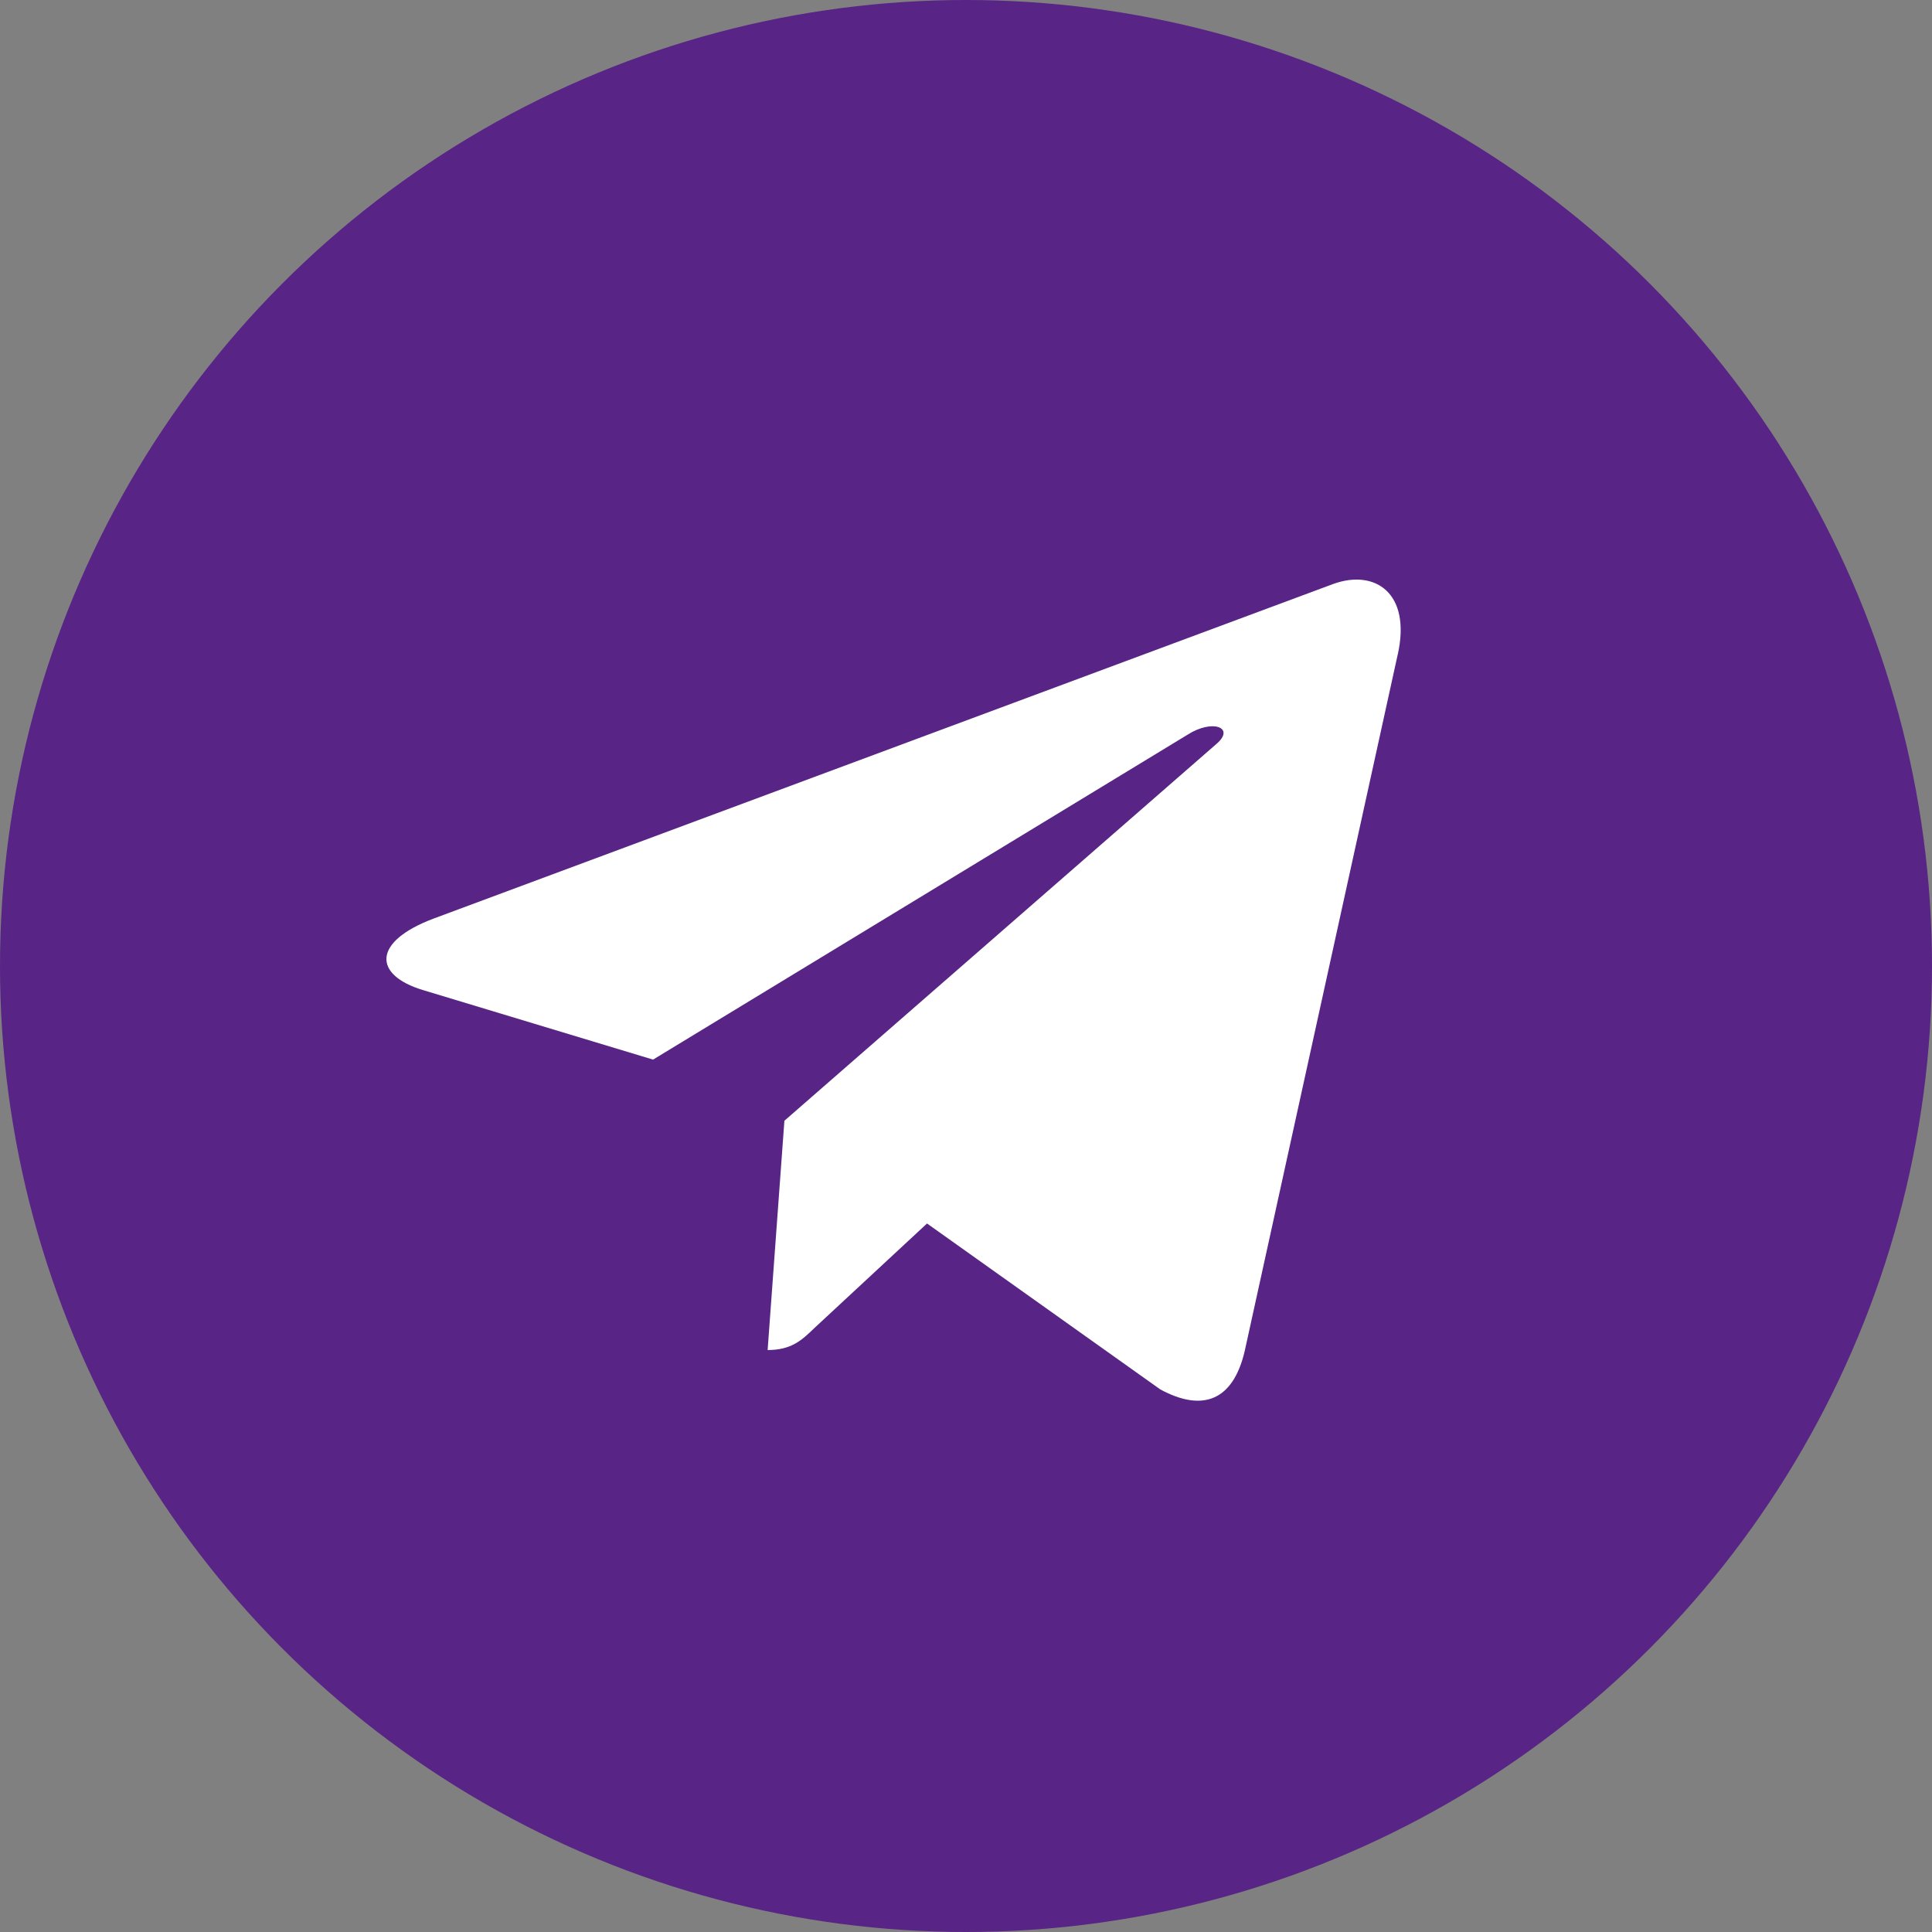
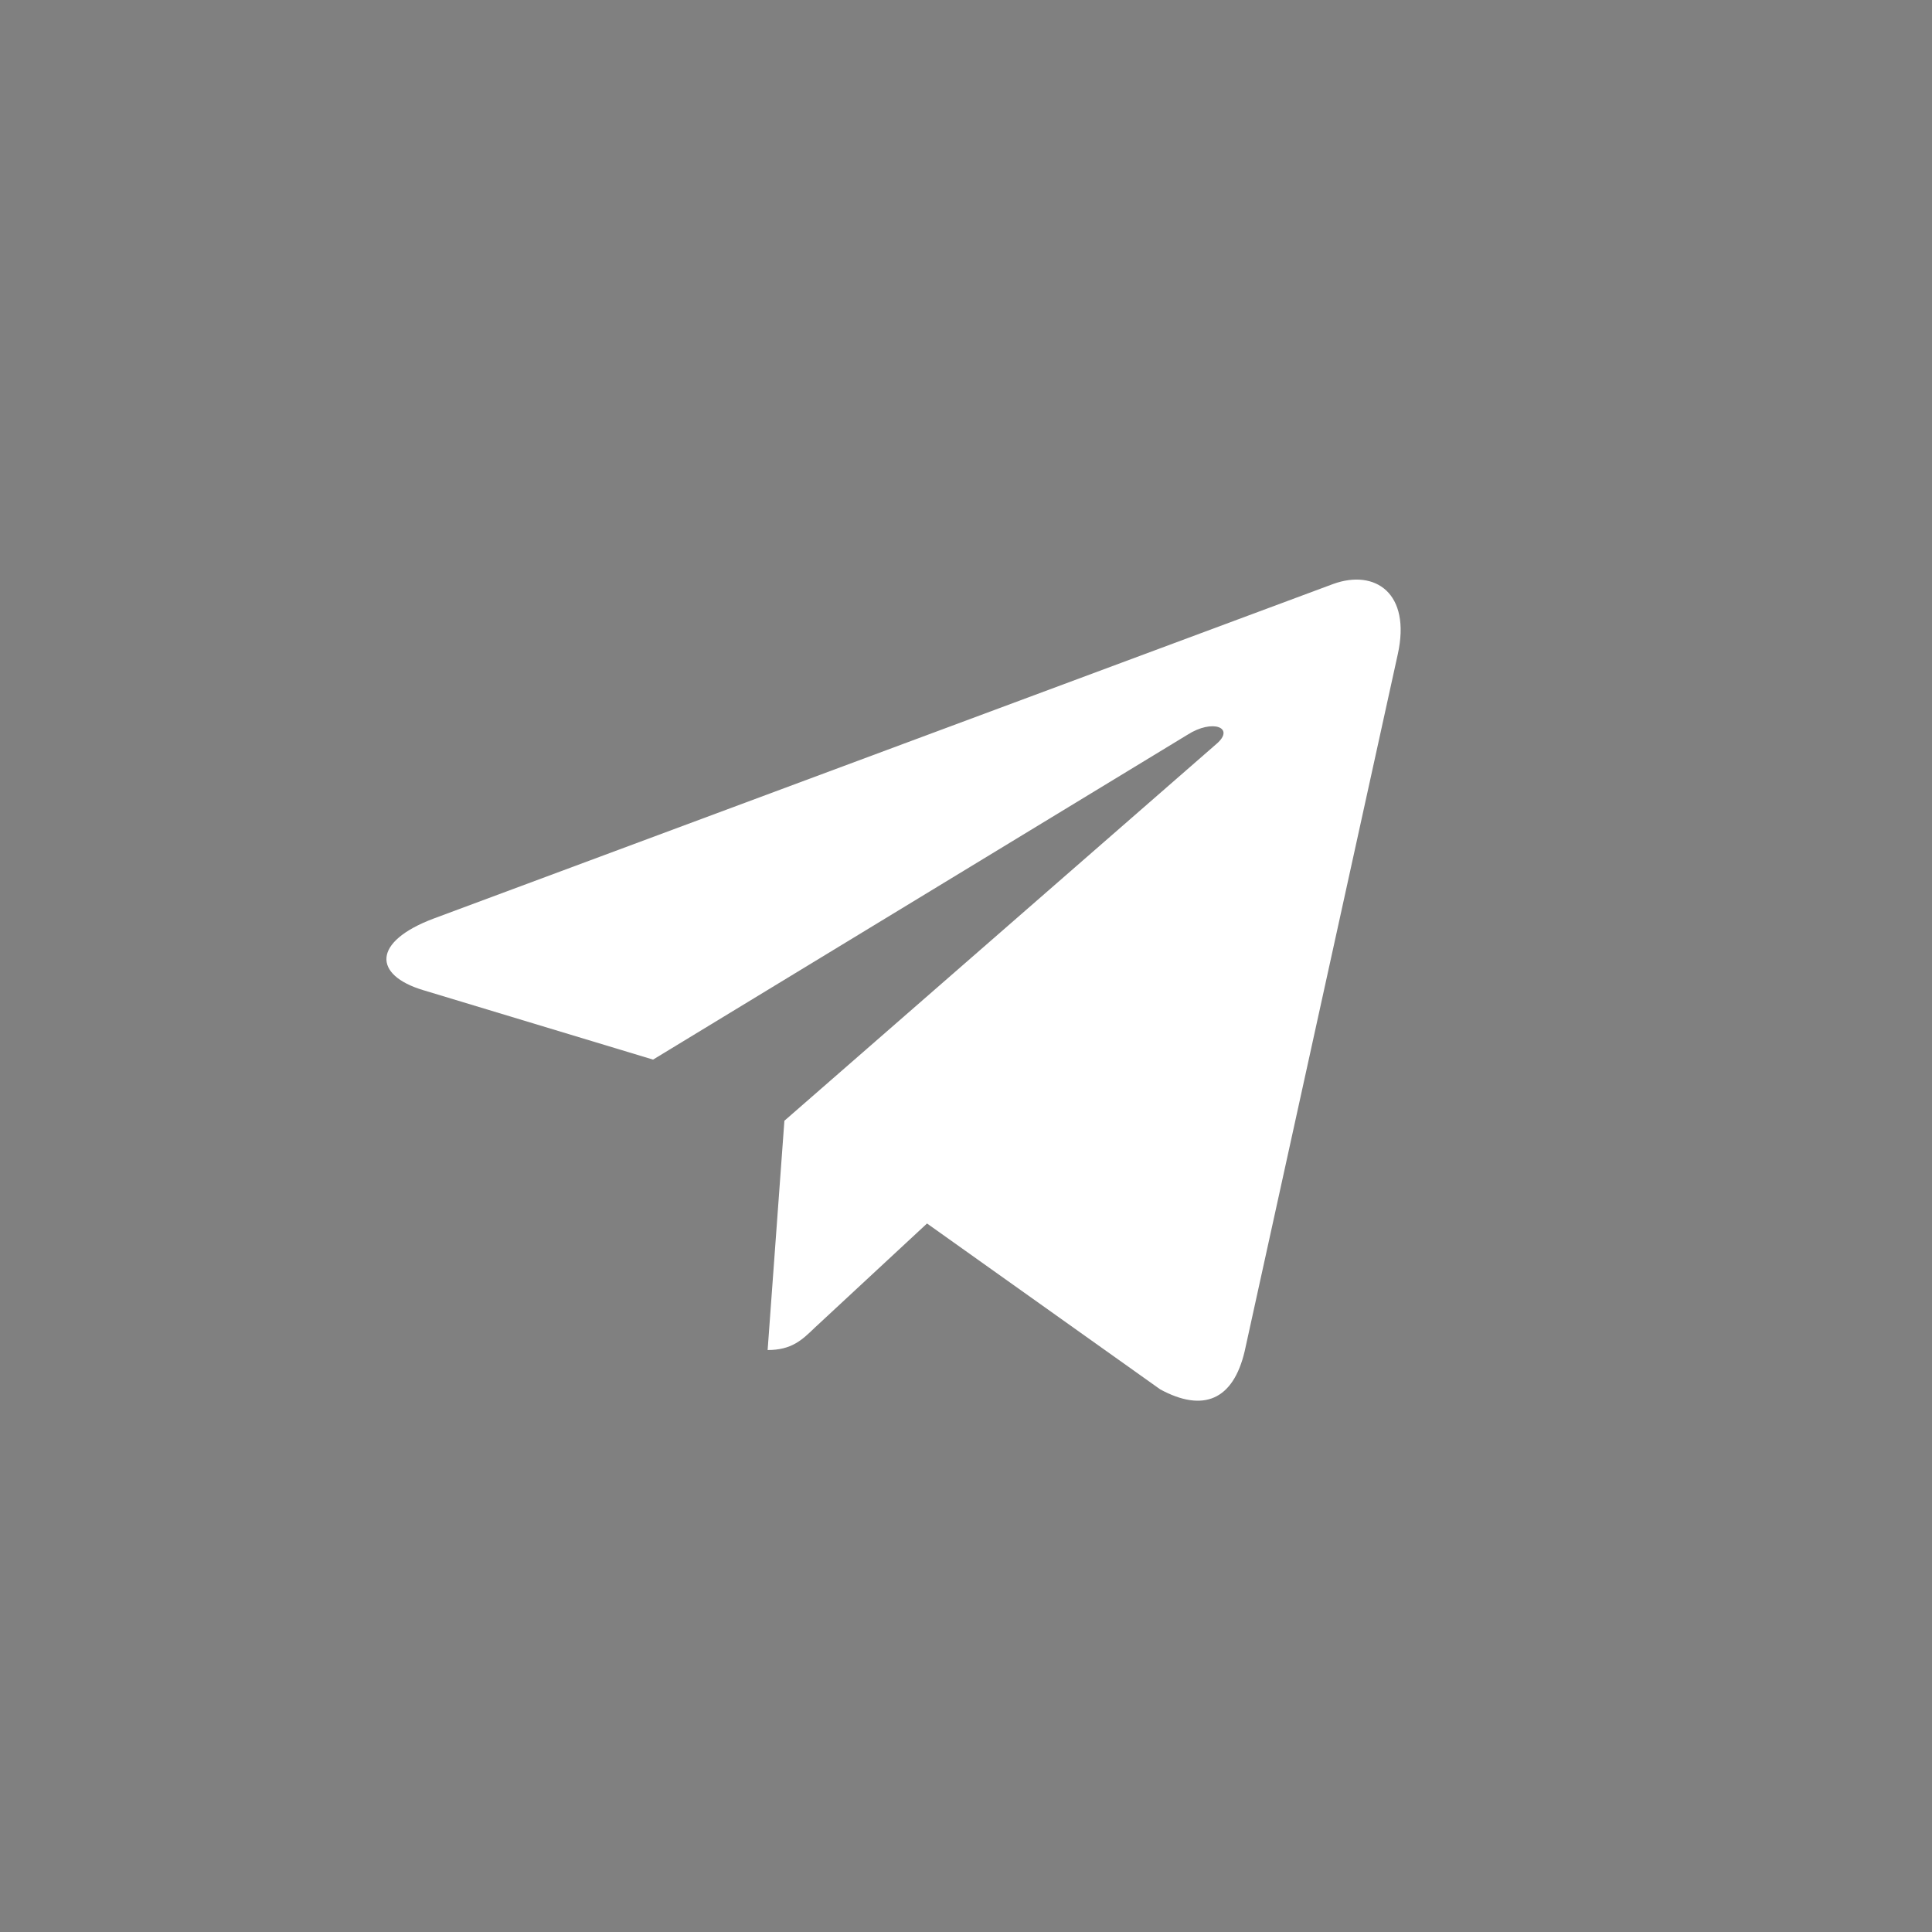
<svg xmlns="http://www.w3.org/2000/svg" width="40" height="40" viewBox="0 0 40 40" fill="none">
  <rect x="0" y="0" width="40" height="40" fill="#808080" stroke="none" />
-   <circle cx="20" cy="20" r="20" fill="#582485" />
-   <path d="M16.24 23.204L15.893 27.951C16.39 27.951 16.605 27.743 16.863 27.494L19.193 25.331L24.022 28.766C24.907 29.245 25.531 28.993 25.77 27.974L28.939 13.548L28.94 13.547C29.221 12.276 28.467 11.778 27.604 12.09L8.975 19.019C7.704 19.498 7.723 20.187 8.759 20.499L13.521 21.938L24.584 15.213C25.105 14.878 25.578 15.064 25.189 15.399L16.24 23.204Z" fill="white" />
+   <path d="M16.24 23.204L15.893 27.951C16.39 27.951 16.605 27.743 16.863 27.494L19.193 25.331L24.022 28.766C24.907 29.245 25.531 28.993 25.77 27.974L28.939 13.548C29.221 12.276 28.467 11.778 27.604 12.09L8.975 19.019C7.704 19.498 7.723 20.187 8.759 20.499L13.521 21.938L24.584 15.213C25.105 14.878 25.578 15.064 25.189 15.399L16.24 23.204Z" fill="white" />
</svg>